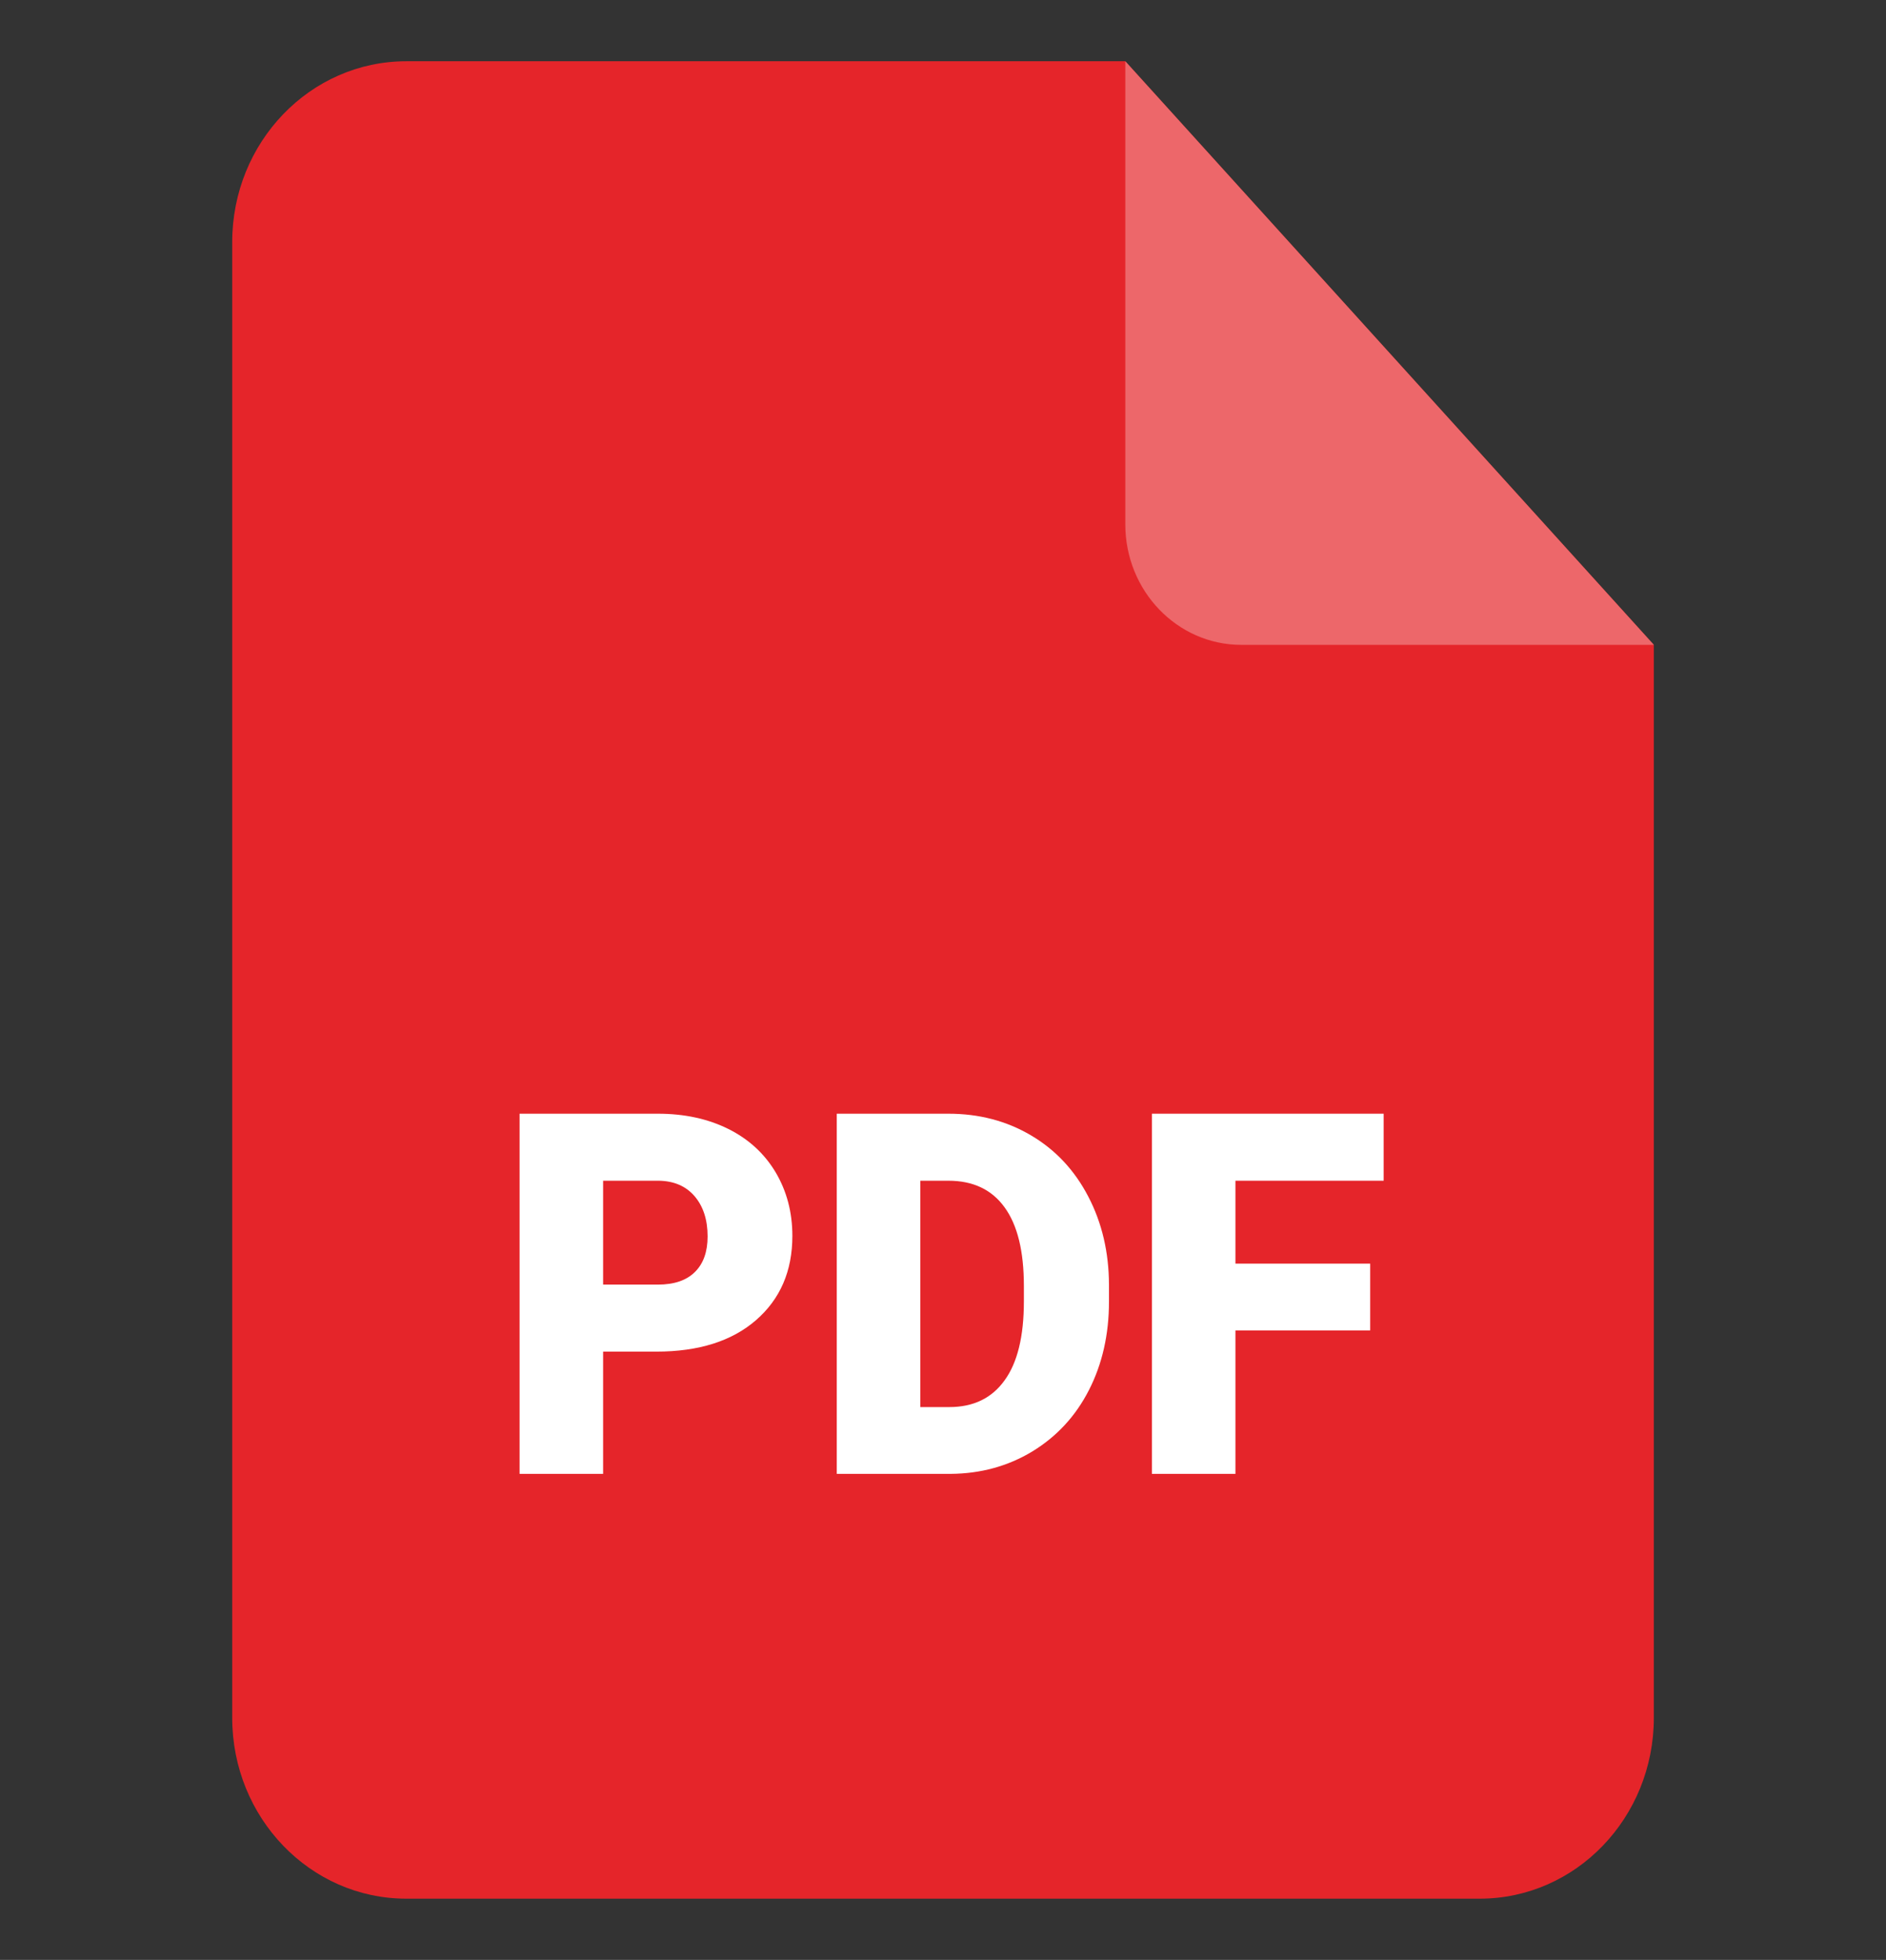
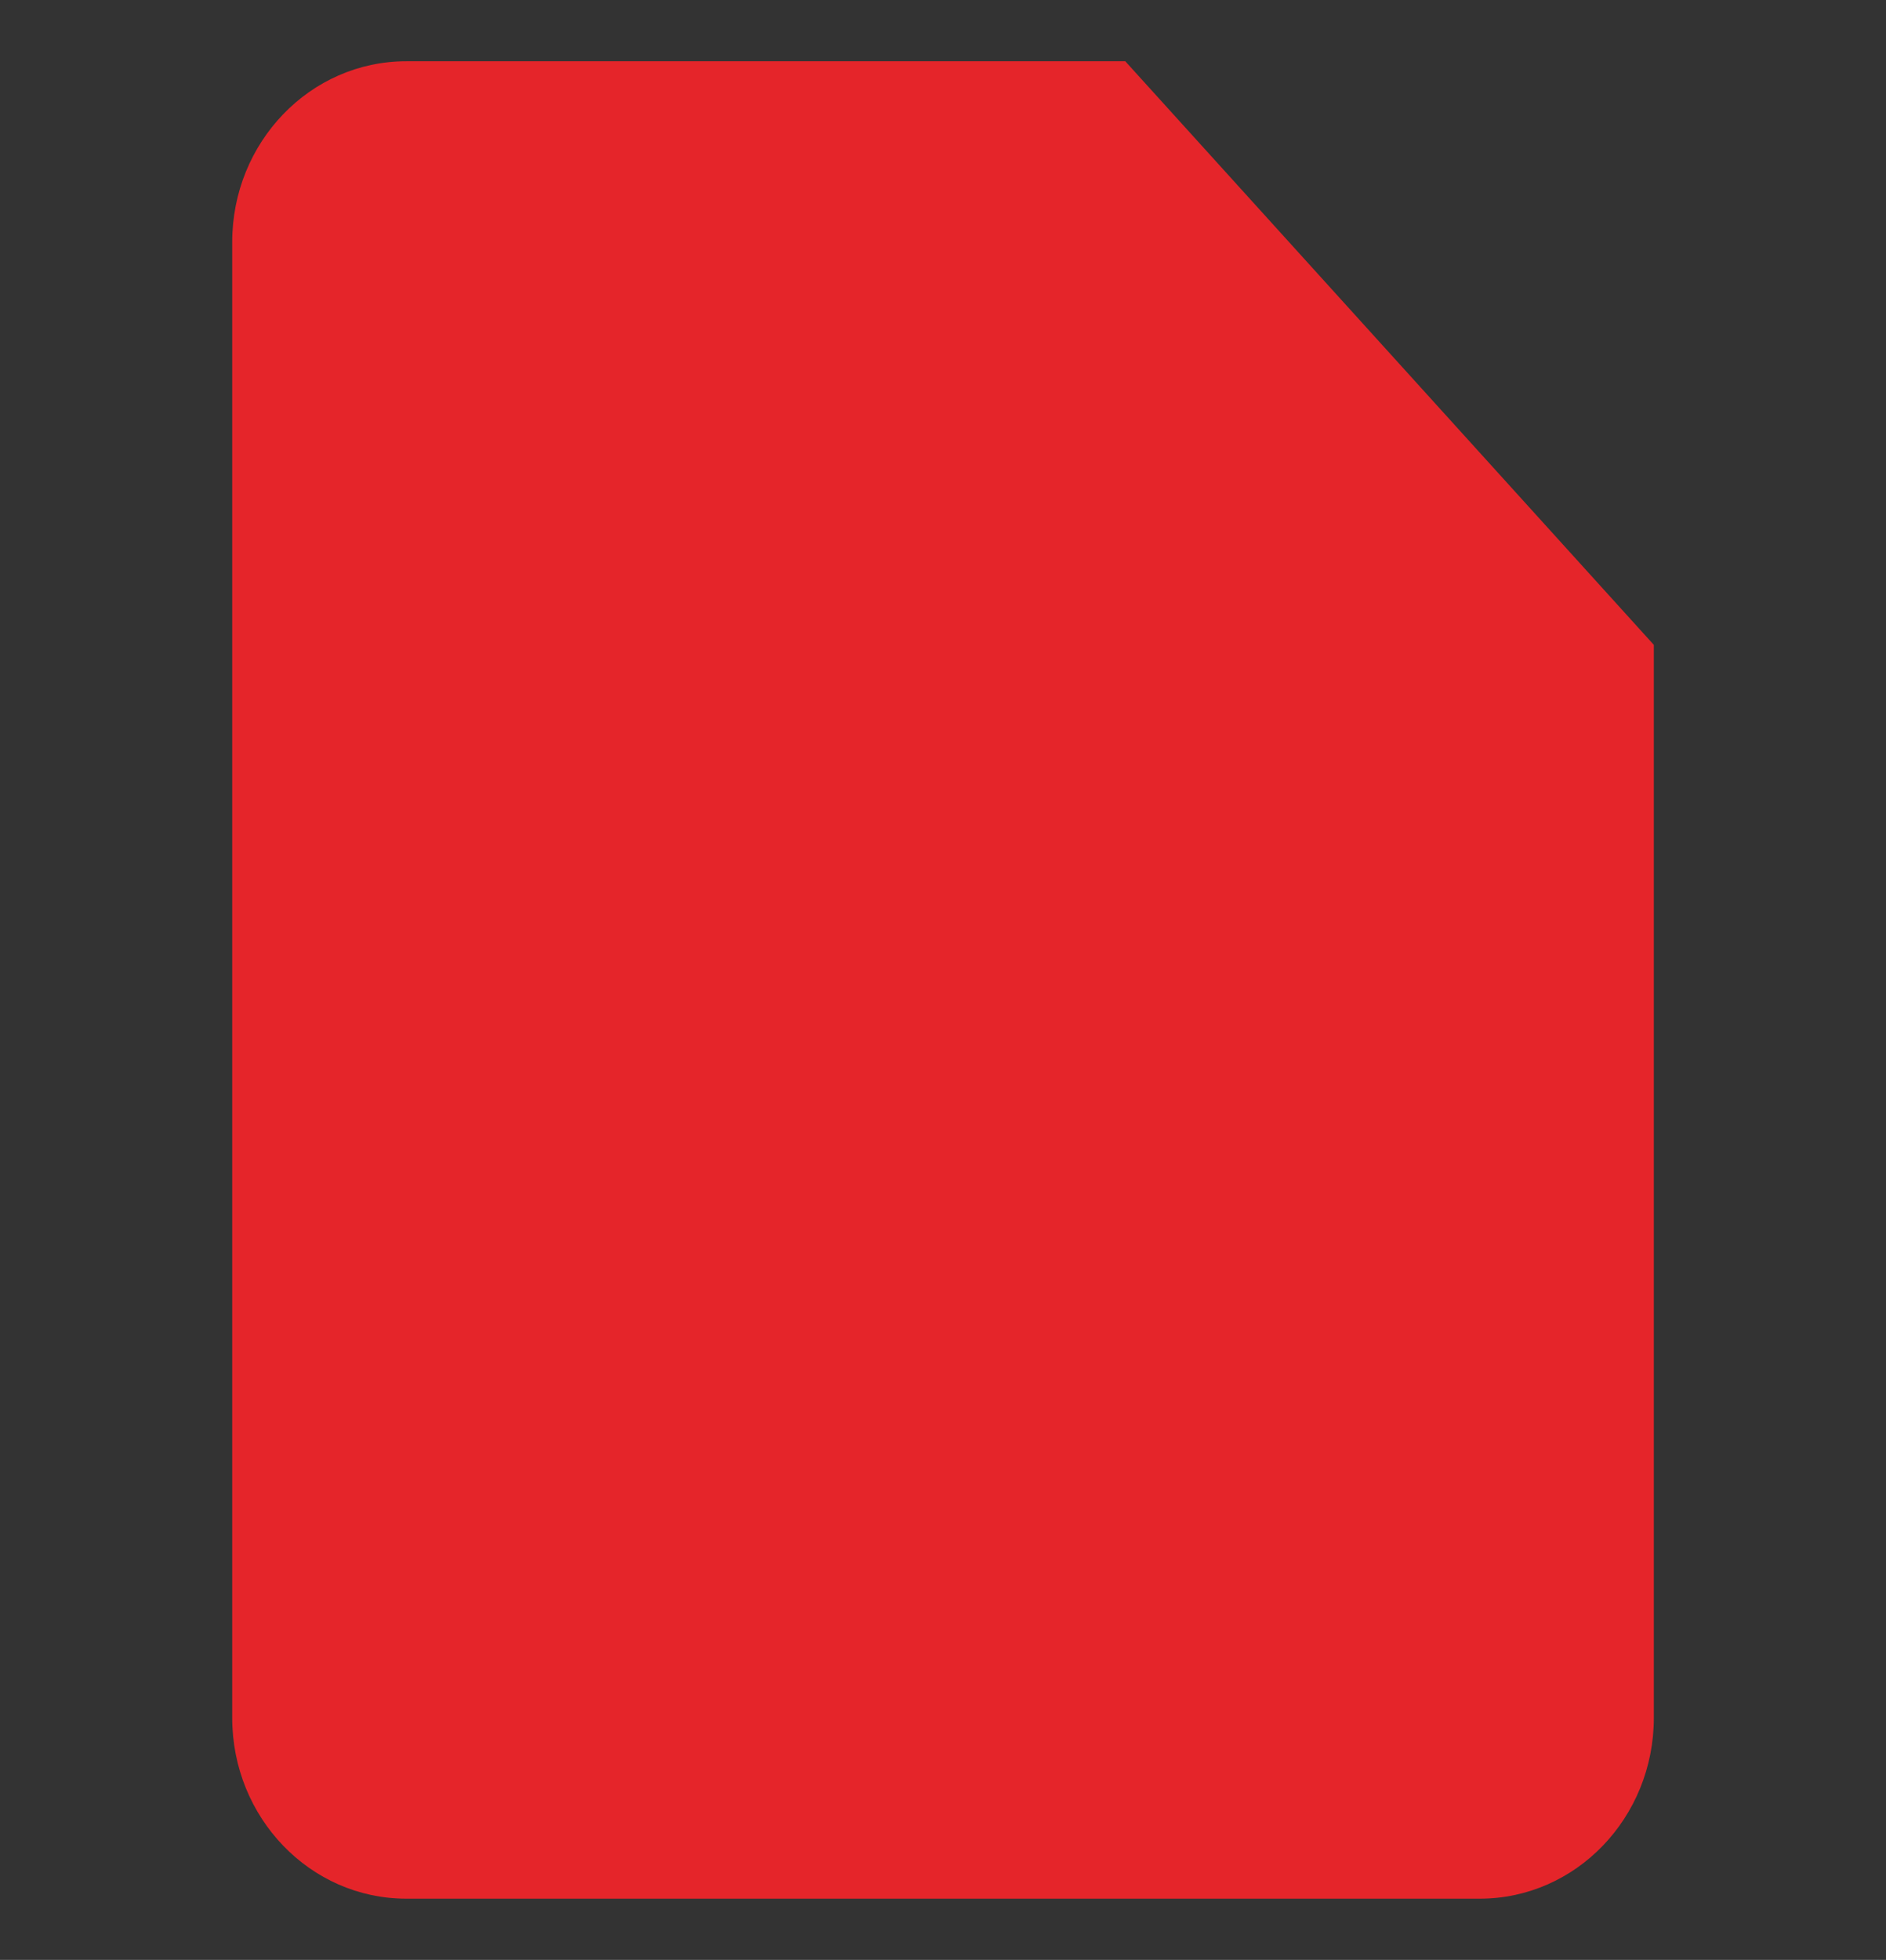
<svg xmlns="http://www.w3.org/2000/svg" width="129" height="134" viewBox="0 0 129 134" fill="none">
  <rect x="0" y="0" width="129" height="134" fill="#333333" stroke="none" />
  <path d="M113.12 44.09V117.445C113.12 124.275 107.79 129.812 101.214 129.812H27.789C21.213 129.812 15.883 124.275 15.883 117.445V16.555C15.883 9.725 21.213 4.188 27.789 4.188H76.967L113.12 44.09Z" fill="#E5252A" />
-   <path d="M113.122 44.09H84.906C80.522 44.09 76.969 40.398 76.969 35.845V4.188L113.122 44.09Z" fill="#ED676A" />
-   <path d="M41.252 92.41V100.768H35.539V76.144H44.996C46.81 76.144 48.414 76.491 49.81 77.183C51.205 77.876 52.282 78.866 53.05 80.147C53.809 81.427 54.197 82.876 54.197 84.502C54.197 86.902 53.367 88.819 51.709 90.26C50.058 91.693 47.786 92.41 44.895 92.41H41.252ZM41.252 87.828H44.996C46.105 87.828 46.949 87.546 47.531 86.966C48.112 86.395 48.399 85.581 48.399 84.535C48.399 83.383 48.096 82.465 47.499 81.773C46.903 81.088 46.089 80.742 45.058 80.726H41.252V87.828Z" fill="white" />
-   <path d="M57.234 100.768V76.144H64.87C66.963 76.144 68.846 76.636 70.52 77.626C72.187 78.608 73.497 80.001 74.435 81.805C75.373 83.601 75.846 85.614 75.853 87.844V88.98C75.853 91.234 75.396 93.255 74.481 95.043C73.567 96.83 72.272 98.223 70.606 99.238C68.939 100.244 67.078 100.752 65.032 100.768H57.234V100.768ZM62.947 80.726V96.202H64.932C66.575 96.202 67.831 95.598 68.707 94.382C69.59 93.175 70.032 91.371 70.032 88.98V87.917C70.032 85.533 69.59 83.746 68.707 82.538C67.831 81.33 66.552 80.726 64.87 80.726H62.947Z" fill="white" />
-   <path d="M93.719 90.96H84.502V100.768H78.789V76.144H94.641V80.726H84.502V86.395H93.719V90.96Z" fill="white" />
</svg>